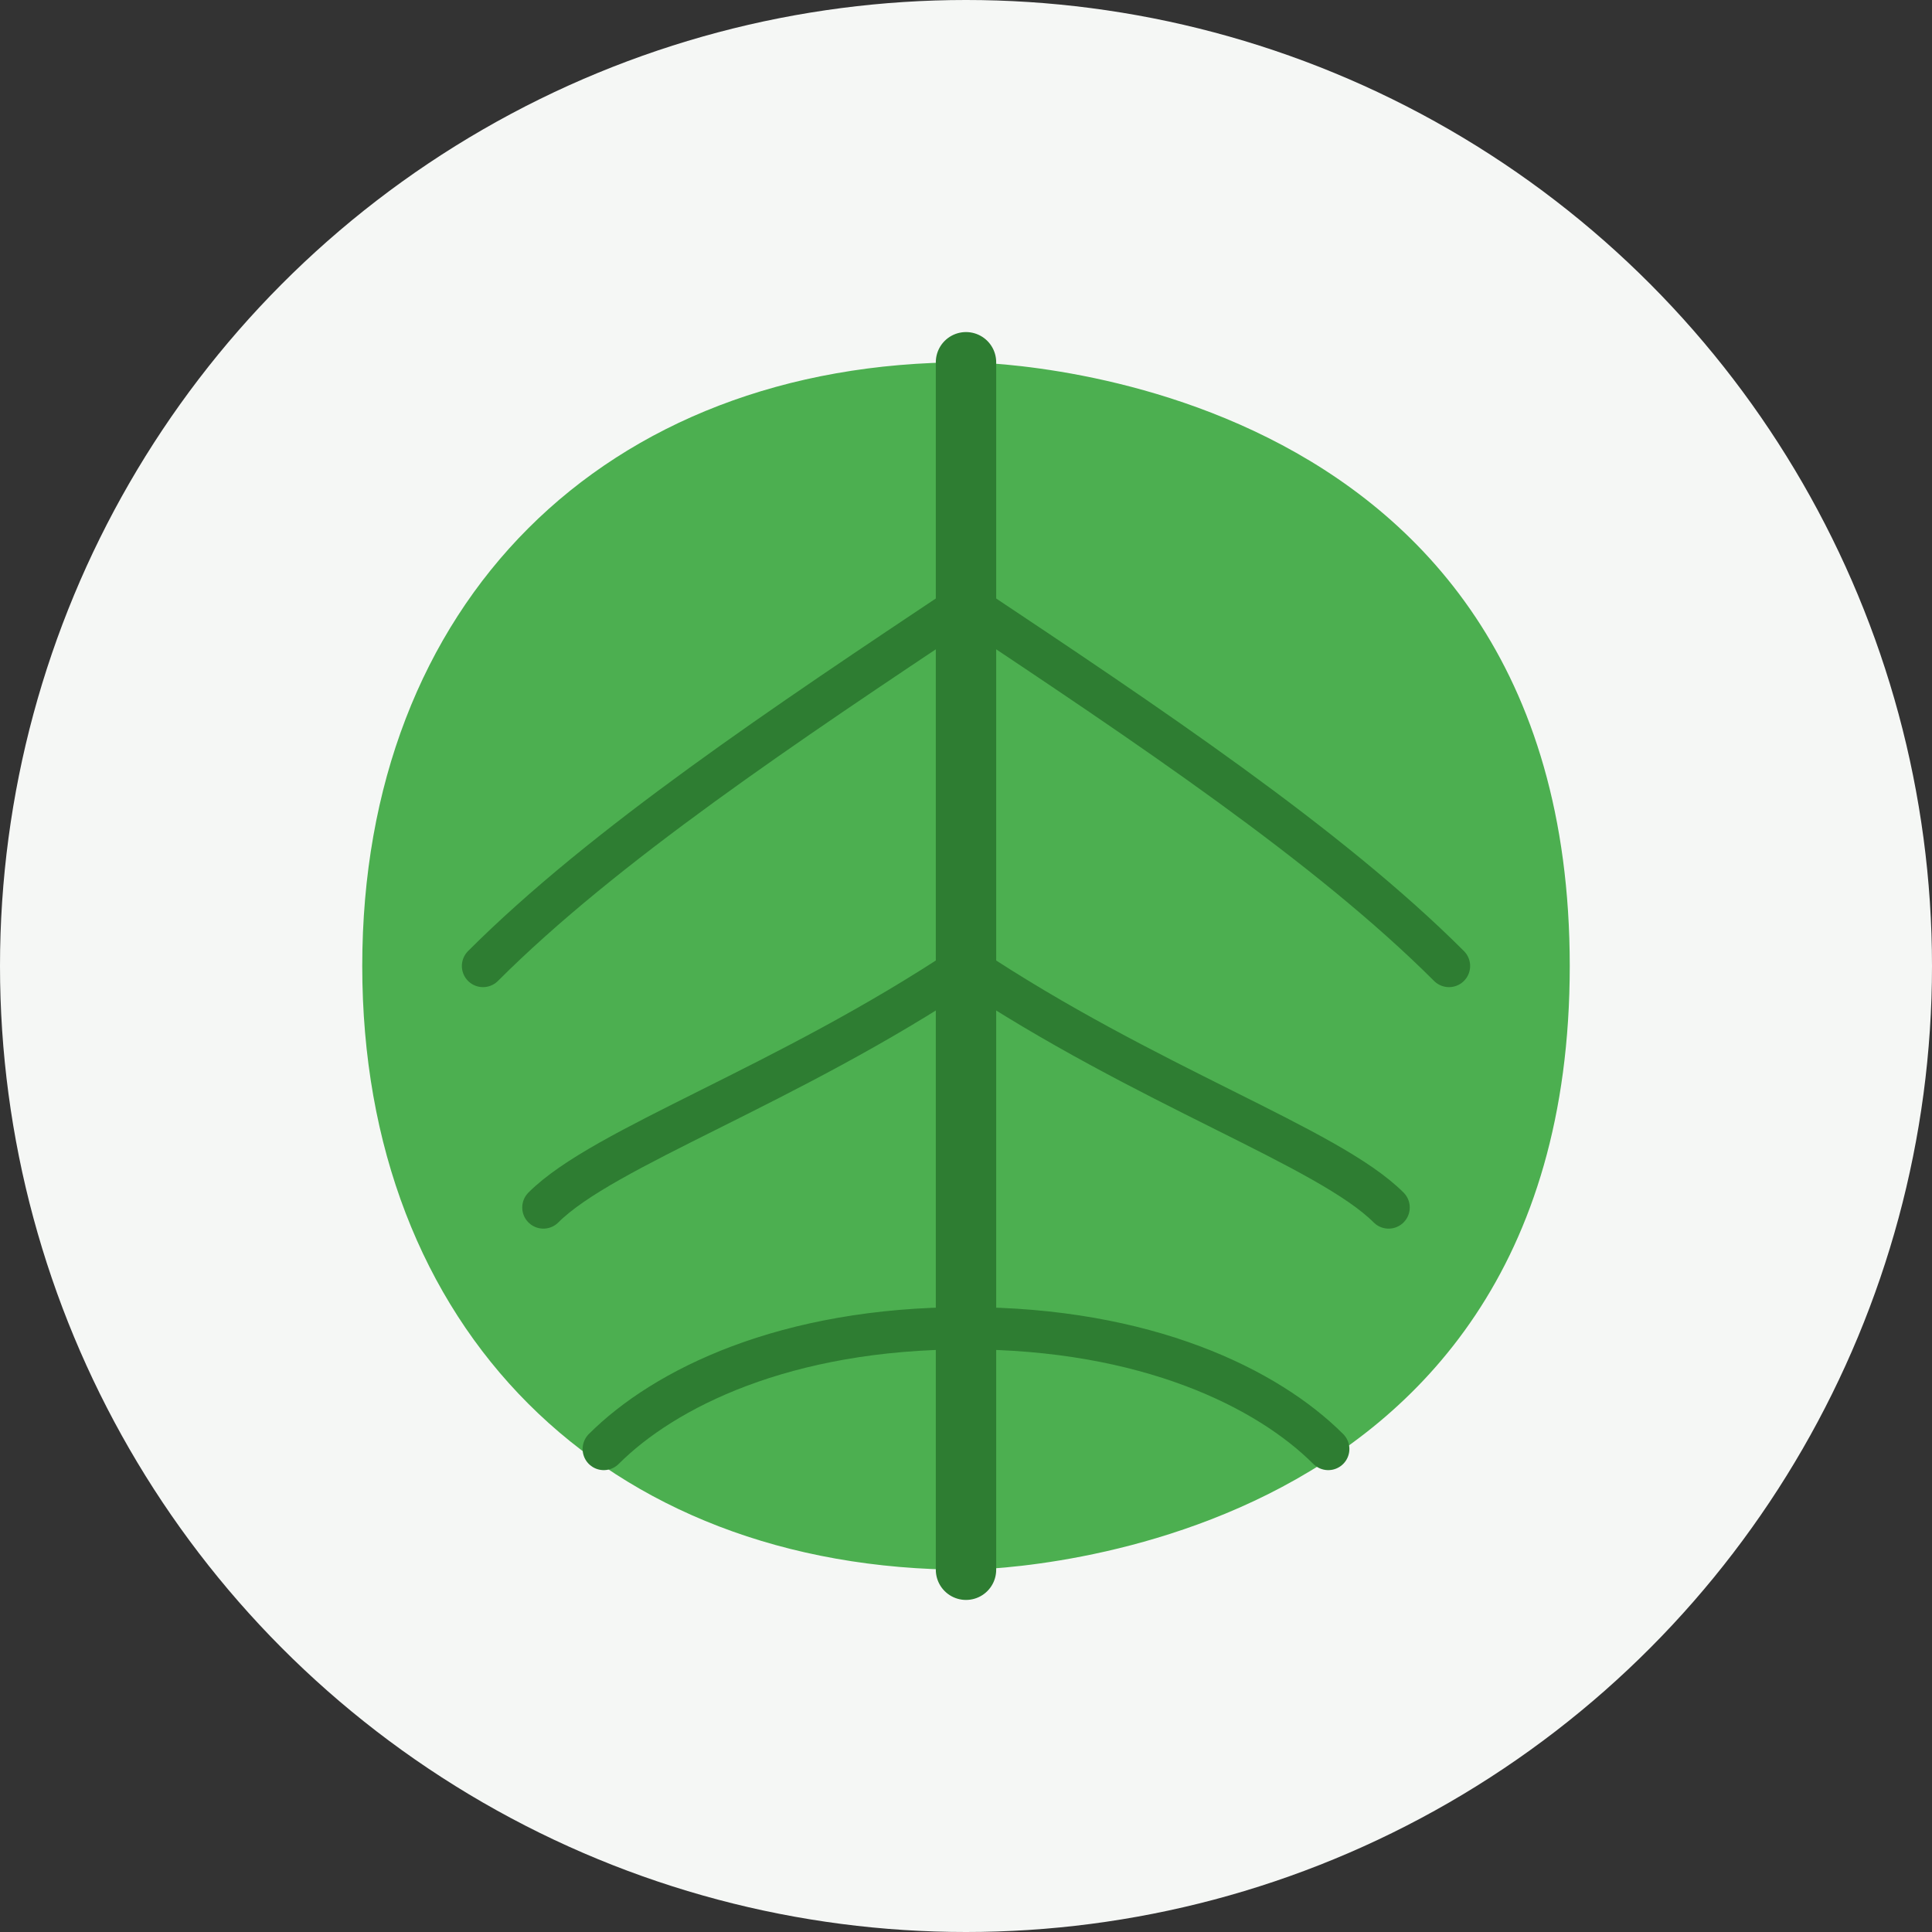
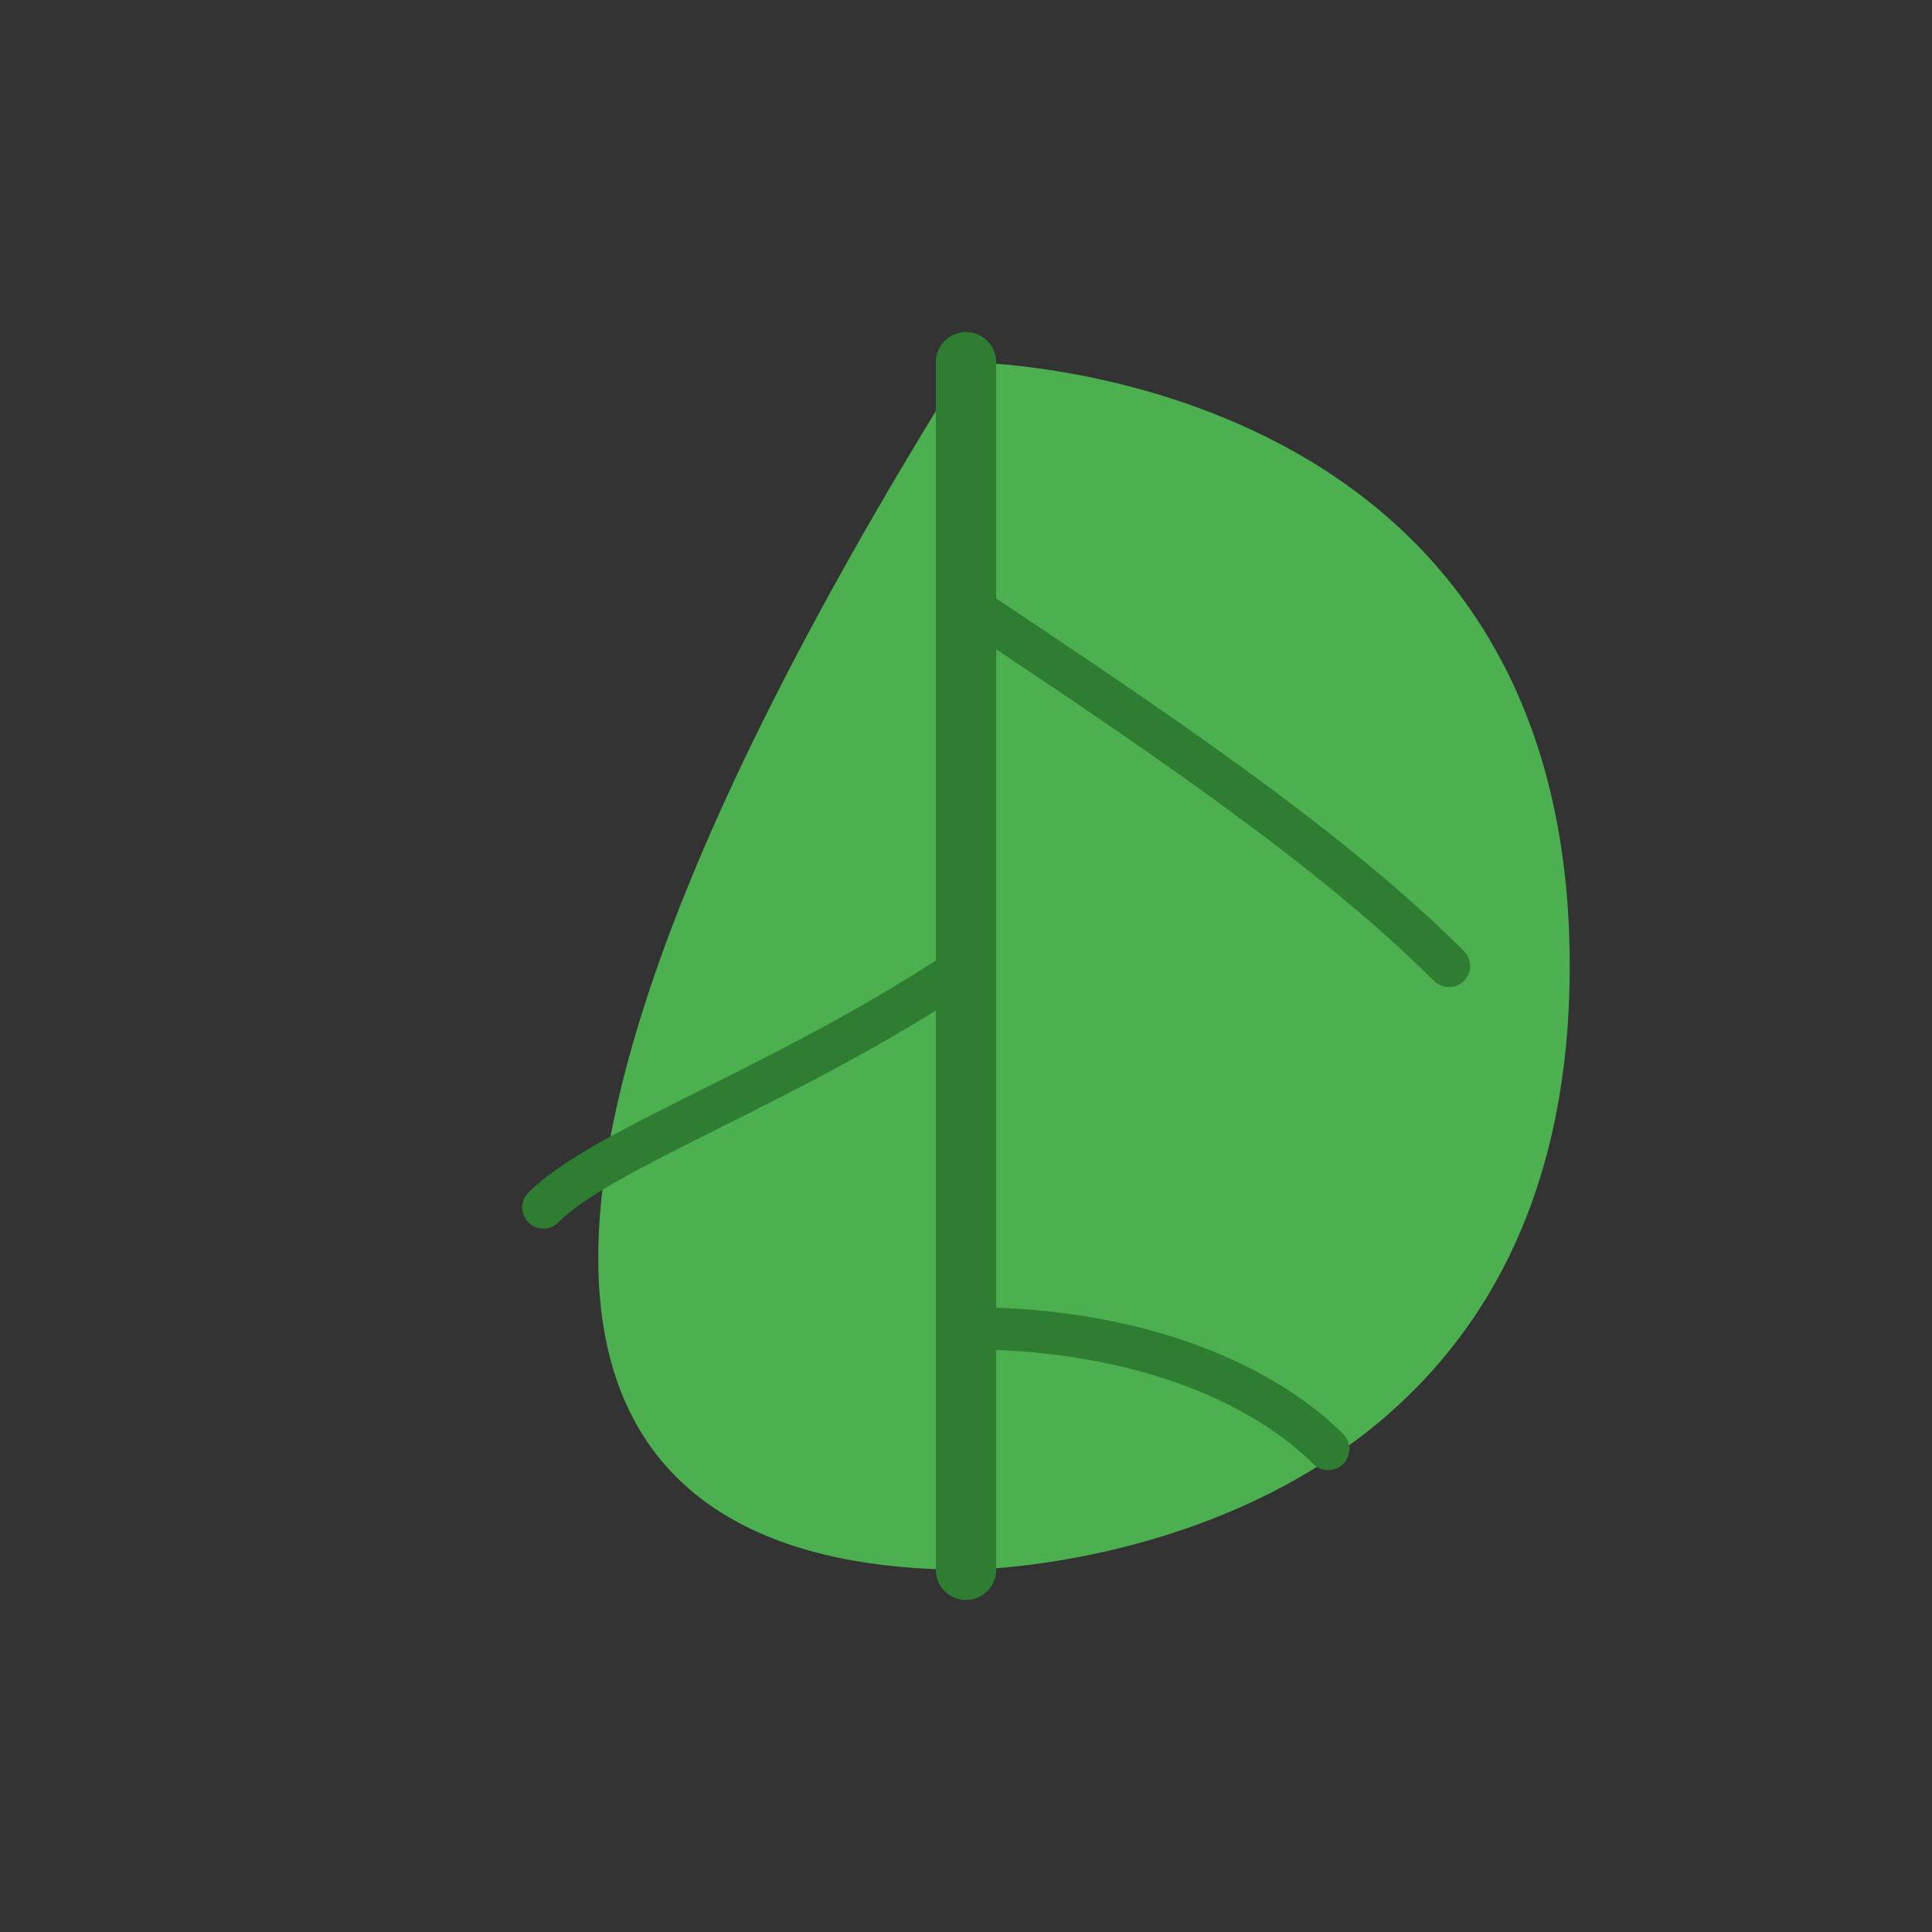
<svg xmlns="http://www.w3.org/2000/svg" viewBox="0 0 32 32" width="32" height="32">
  <rect x="0" y="0" width="32" height="32" fill="#333333" stroke="none" />
-   <circle cx="16" cy="16" r="16" fill="#f5f7f5" />
-   <path d="M16,6 C10,6 6,10 6,16 C6,22 10,26 16,26 C16,26 26,26 26,16 C26,6 16,6 16,6 Z" fill="#4CAF50" />
+   <path d="M16,6 C6,22 10,26 16,26 C16,26 26,26 26,16 C26,6 16,6 16,6 Z" fill="#4CAF50" />
  <path d="M16,6 C16,16 16,26 16,26" stroke="#2E7D32" stroke-width="1" fill="none" stroke-linecap="round" />
  <path d="M16,10 C19,12 22,14 24,16" stroke="#2E7D32" stroke-width="0.7" fill="none" stroke-linecap="round" />
-   <path d="M16,16 C19,18 22,19 23,20" stroke="#2E7D32" stroke-width="0.7" fill="none" stroke-linecap="round" />
  <path d="M16,22 C19,22 21,23 22,24" stroke="#2E7D32" stroke-width="0.7" fill="none" stroke-linecap="round" />
-   <path d="M16,10 C13,12 10,14 8,16" stroke="#2E7D32" stroke-width="0.7" fill="none" stroke-linecap="round" />
  <path d="M16,16 C13,18 10,19 9,20" stroke="#2E7D32" stroke-width="0.7" fill="none" stroke-linecap="round" />
-   <path d="M16,22 C13,22 11,23 10,24" stroke="#2E7D32" stroke-width="0.7" fill="none" stroke-linecap="round" />
</svg>